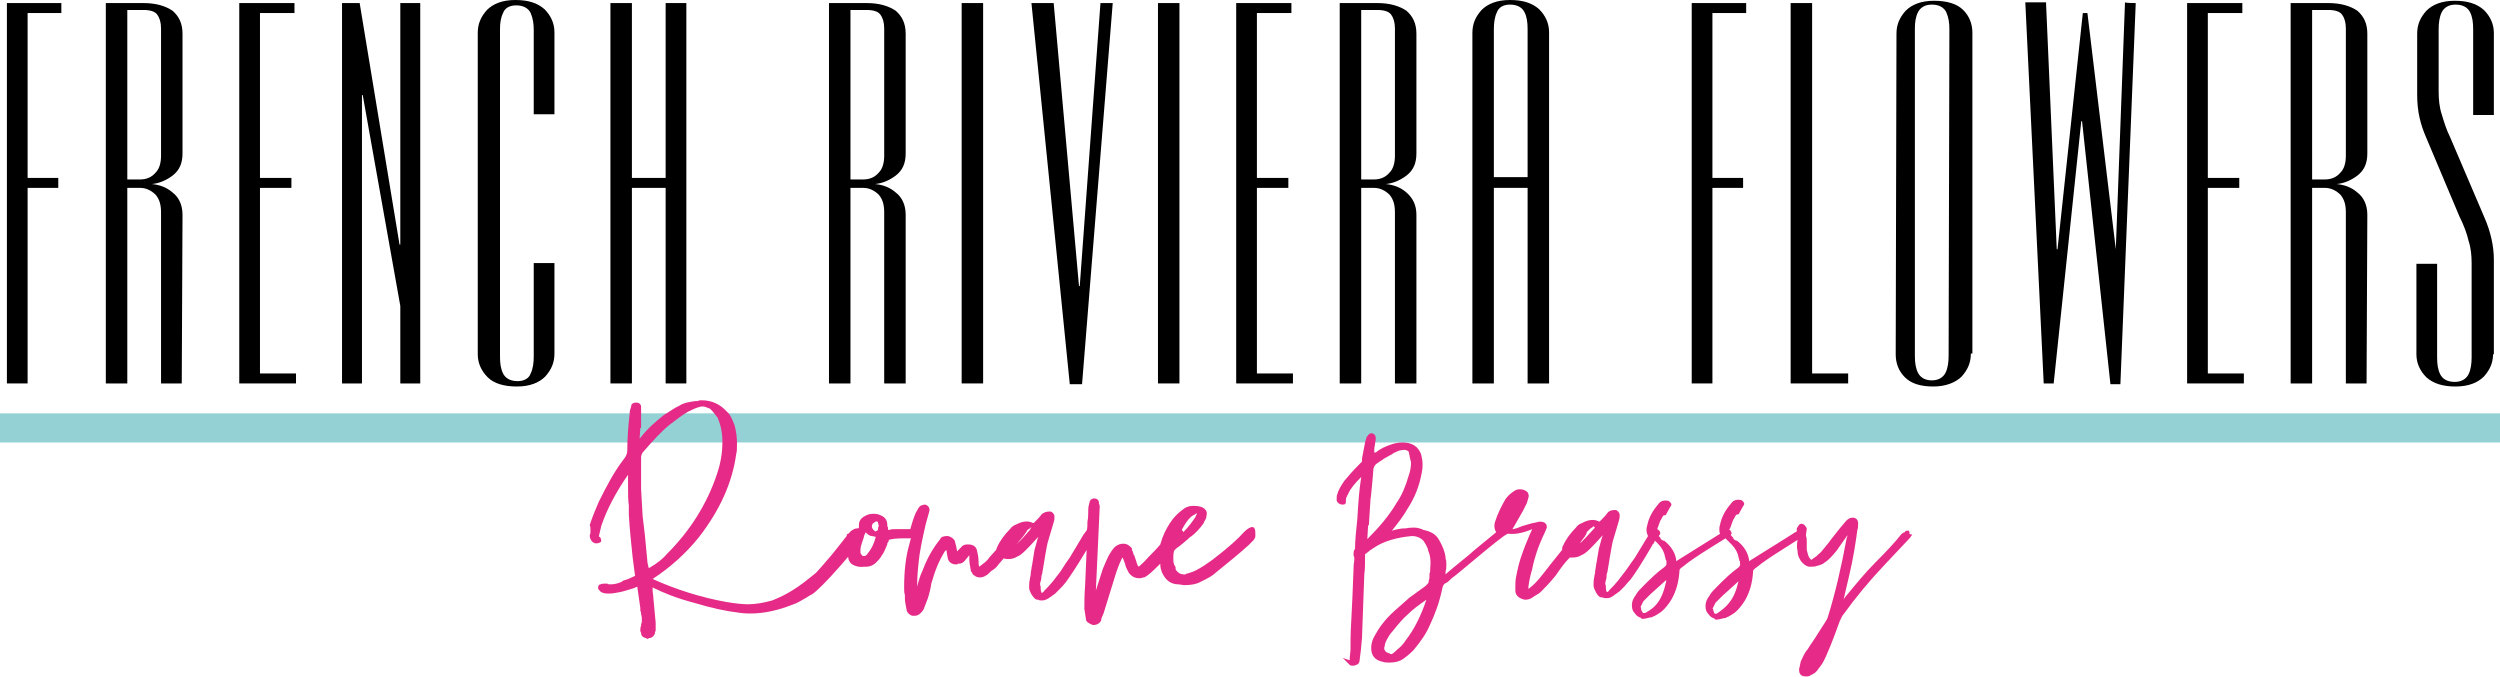
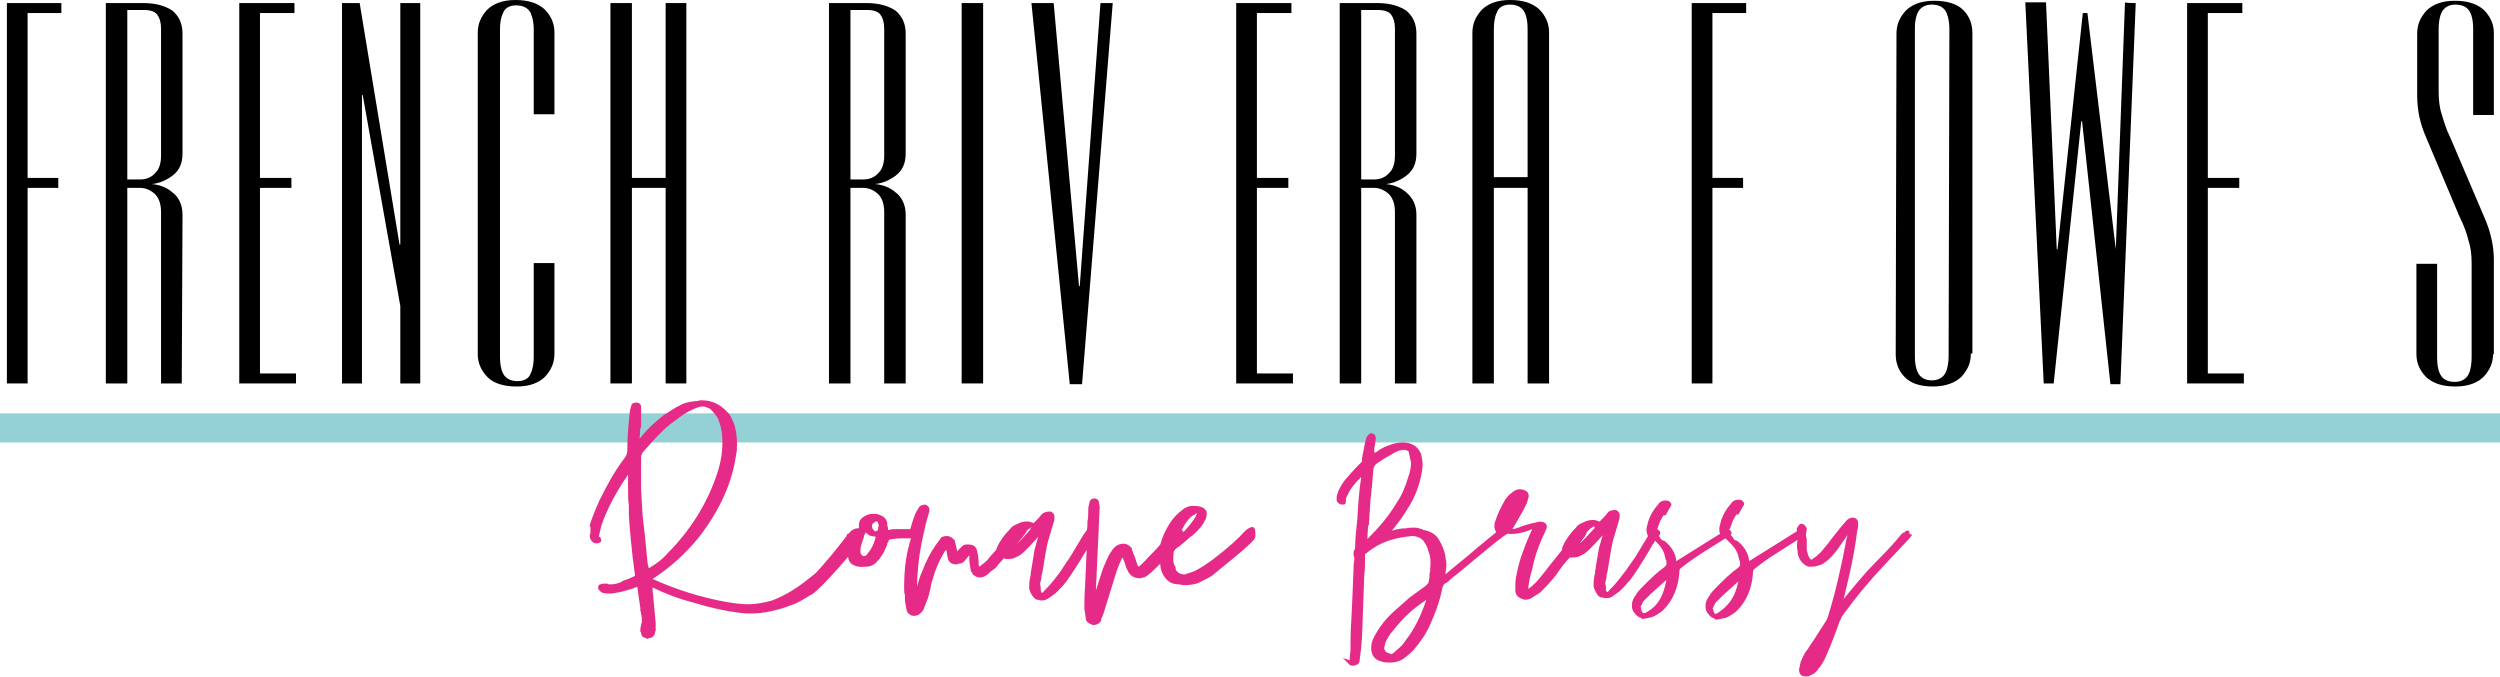
<svg xmlns="http://www.w3.org/2000/svg" version="1.1" id="Calque_1" shape-rendering="optimizeQuality" x="0px" y="0px" viewBox="0 0 326 88.3" style="enable-background:new 0 0 326 88.3;" xml:space="preserve">
  <style type="text/css">
	.st0{fill:#93D1D4;}
	.st1{fill:#E52A87;}
</style>
  <g>
    <polygon points="0.9,50 3.6,50 3.6,24.5 7.6,24.5 7.6,23.2 3.6,23.2 3.6,1.7 8,1.7 8,0.4 0.9,0.4  " />
    <path d="M18.7,0.4h-4.9V50h2.8V24.5h1.7c0.8,0,1.5,0.4,2,0.9c0.5,0.6,0.7,1.3,0.7,2.3V50h2.7l0.1-22c0-1.3-0.5-2.3-1.3-2.9   c-0.8-0.7-1.7-1-2.7-1.1c1-0.1,1.9-0.5,2.7-1.1c0.9-0.7,1.3-1.6,1.3-2.9V4.4c0-1.4-0.5-2.3-1.3-3C21.6,0.8,20.4,0.4,18.7,0.4z    M21,20.3c0,0.9-0.2,1.7-0.7,2.2c-0.5,0.6-1.2,0.9-2,0.9h-1.7V1.3h2.1c0.9,0,1.5,0.2,1.8,0.6c0.3,0.4,0.5,1,0.5,1.8   C21,3.7,21,20.2,21,20.3z" />
    <polygon points="33.9,24.5 38,24.5 38,23.2 33.9,23.2 33.9,1.7 38.4,1.7 38.4,0.4 31.2,0.4 31.2,50 38.6,50 38.6,48.7 33.9,48.7     " />
    <polygon points="52.2,31.9 52.1,31.9 46.9,0.4 44.6,0.4 44.6,50 47.2,50 47.2,12.4 47.3,12.4 52.2,39.9 52.2,50 54.8,50 54.8,0.4    52.2,0.4  " />
    <path d="M67.2,0c-1.7,0-2.9,0.5-3.7,1.3c-0.8,0.9-1.2,1.8-1.2,3v41.9c0,1.2,0.5,2.2,1.3,3c0.8,0.8,2.1,1.2,3.8,1.2s2.9-0.5,3.7-1.3   c0.8-0.9,1.2-1.8,1.2-3l0-11.8h-2.7v12.2c0,0.8-0.1,1.6-0.4,2.2c-0.2,0.6-0.8,1-1.7,1c-1,0-1.6-0.4-1.9-1c-0.3-0.6-0.4-1.3-0.4-2.2   V3.8c0-0.8,0.1-1.5,0.4-2.1c0.2-0.6,0.8-1,1.7-1c1,0,1.6,0.4,1.9,1c0.3,0.7,0.4,1.4,0.4,2.2v11h2.7V4.2c0-1.2-0.5-2.2-1.3-3   C70.1,0.4,68.9,0,67.2,0z" />
    <polygon points="86.8,23.2 82.4,23.2 82.4,0.4 79.6,0.4 79.6,50 82.4,50 82.4,24.5 86.8,24.5 86.8,50 89.5,50 89.5,0.4 86.8,0.4     " />
    <path d="M113,0.4h-4.9V50h2.8V24.5h1.7c0.8,0,1.5,0.4,2,0.9c0.5,0.6,0.7,1.3,0.7,2.3V50h2.7h0.1V28c0-1.3-0.5-2.3-1.3-2.9   c-0.8-0.7-1.7-1-2.7-1.1c1-0.1,1.9-0.5,2.7-1.1c0.9-0.7,1.3-1.6,1.3-2.9V4.4c0-1.4-0.5-2.3-1.3-3C115.9,0.8,114.7,0.4,113,0.4z    M115.3,20.3c0,0.9-0.2,1.7-0.7,2.2c-0.5,0.6-1.2,0.9-2,0.9h-1.7V1.3h2.1c0.9,0,1.5,0.2,1.8,0.6c0.3,0.4,0.5,1,0.5,1.8   C115.3,3.7,115.3,20.2,115.3,20.3z" />
    <rect x="125.4" y="0.4" width="2.8" height="49.6" />
    <polygon points="140.8,37.3 140.7,37.3 137.4,0.4 134.5,0.4 139.5,50.1 141.1,50.1 145.1,0.4 143.5,0.4  " />
-     <rect x="151" y="0.4" width="2.8" height="49.6" />
    <polygon points="163.9,24.5 168,24.5 168,23.2 163.9,23.2 163.9,1.7 168.4,1.7 168.4,0.4 161.2,0.4 161.2,50 168.6,50 168.6,48.7    163.9,48.7  " />
    <path d="M179.6,0.4h-4.9V50h2.8V24.5h1.7c0.8,0,1.5,0.4,2,0.9c0.5,0.6,0.7,1.3,0.7,2.3V50h2.7h0.1V28c0-1.3-0.5-2.2-1.3-2.9   s-1.7-1-2.7-1.1c1-0.1,1.9-0.5,2.7-1.1c0.9-0.7,1.3-1.6,1.3-2.9V4.4c0-1.4-0.5-2.3-1.3-3C182.5,0.8,181.3,0.4,179.6,0.4z    M181.9,20.3c0,0.9-0.2,1.7-0.7,2.2c-0.5,0.6-1.2,0.9-2,0.9h-1.7V1.3h2.1c0.9,0,1.5,0.2,1.8,0.6c0.3,0.4,0.5,1,0.5,1.8L181.9,20.3z   " />
    <path d="M196.9,0c-1.7,0-2.9,0.5-3.7,1.3c-0.8,0.9-1.2,1.8-1.2,3V50h2.8V24.5h4.4V50h2.7h0.1V4.2c0-1.2-0.5-2.2-1.3-3   C199.8,0.4,198.6,0,196.9,0z M199.2,23.1h-4.4V3.8c0-0.8,0.1-1.6,0.4-2.2c0.2-0.6,0.8-1,1.7-1c1,0,1.6,0.4,1.9,1   c0.3,0.6,0.4,1.3,0.4,2.2V23.1z" />
    <polygon points="220.6,50 223.3,50 223.3,24.5 227.3,24.5 227.3,23.2 223.3,23.2 223.3,1.7 227.7,1.7 227.7,0.4 220.6,0.4  " />
-     <polygon points="236.3,0.4 233.5,0.4 233.5,50 241,50 241,48.7 236.3,48.7  " />
    <path d="M252.2,0.1c-1.7,0-2.9,0.5-3.7,1.3c-0.8,0.9-1.2,1.8-1.2,3l-0.1,41.8c0,1.2,0.4,2.2,1.2,3c0.8,0.8,2,1.2,3.7,1.2   c1.6,0,2.9-0.5,3.7-1.3c0.8-0.9,1.2-1.8,1.2-3h0.2V4.3c0-1.2-0.4-2.2-1.2-3S253.9,0.1,252.2,0.1z M254.1,46.4   c0,0.8-0.1,1.6-0.4,2.2c-0.3,0.6-0.9,1-1.8,1c-0.9,0-1.5-0.4-1.8-1c-0.3-0.6-0.4-1.3-0.4-2.2V3.7c0-0.8,0.1-1.5,0.4-2.1   c0.3-0.6,0.9-1,1.8-1c1,0,1.6,0.4,1.9,1c0.3,0.7,0.4,1.4,0.4,2.2L254.1,46.4z" />
    <path d="M275.9,32.5L275.9,32.5l-3.7-30.8h-0.6l-3.3,30.8h-0.1l-1.4-32.2h-2.7l2.4,49.7h1.3l3.6-34.2h0.1l3.7,34.3h1.3l2-49.7   c0,0-1.4,0-1.4-0.1L275.9,32.5z" />
    <polygon points="287.9,24.5 292,24.5 292,23.2 287.9,23.2 287.9,1.7 292.4,1.7 292.4,0.4 285.2,0.4 285.2,50 292.6,50 292.6,48.7    287.9,48.7  " />
-     <path d="M303.6,0.4h-4.9V50h2.8V24.5h1.7c0.8,0,1.5,0.4,2,0.9c0.5,0.6,0.7,1.3,0.7,2.3V50h2.7l0.1-22c0-1.3-0.5-2.3-1.3-2.9   c-0.8-0.7-1.7-1-2.7-1.1c1-0.1,1.9-0.5,2.7-1.1c0.9-0.7,1.3-1.6,1.3-2.9V4.4c0-1.4-0.5-2.3-1.3-3C306.5,0.8,305.3,0.4,303.6,0.4z    M305.9,20.3c0,0.9-0.2,1.7-0.7,2.2c-0.5,0.6-1.2,0.9-2,0.9h-1.7V1.3h2.1c0.9,0,1.5,0.2,1.8,0.6c0.3,0.4,0.5,1,0.5,1.8V20.3z" />
    <path d="M325.2,15V4.3c0-1.2-0.5-2.2-1.3-3c-0.9-0.8-2.1-1.2-3.8-1.2s-2.9,0.5-3.7,1.3c-0.8,0.9-1.2,1.8-1.2,3v8c0,1,0.1,2,0.3,2.9   s0.5,1.8,0.9,2.7l4.3,10.2c0.6,1.2,1,2.3,1.2,3.2c0.3,0.9,0.4,1.9,0.4,2.9v12.3c0,0.8-0.1,1.6-0.4,2.2s-0.9,1-1.8,1   c-1,0-1.6-0.4-1.9-1s-0.4-1.3-0.4-2.2V34.4h-2.7v11.8c0,1.2,0.5,2.2,1.3,3c0.9,0.8,2.1,1.2,3.8,1.2s2.9-0.5,3.7-1.3   c0.8-0.9,1.2-1.8,1.2-3v0.1h0.1V33.9c0-0.9-0.1-1.8-0.3-2.7c-0.2-0.9-0.5-1.9-1-3l-4.4-10.3c-0.5-1-0.8-2-1.1-3   c-0.3-0.9-0.4-1.9-0.4-3V3.8c0-0.8,0.1-1.6,0.4-2.2c0.3-0.6,0.9-1,1.8-1c1,0,1.6,0.4,1.9,1c0.3,0.6,0.4,1.3,0.4,2.2V15H325.2z" />
  </g>
  <rect id="blue_x5F_line" y="53.9" class="st0" width="326" height="3.8" />
  <g>
    <path class="st1" d="M163.5,68.8c-0.1-0.1-0.3-0.1-0.5,0c-0.2,0.1-0.4,0.2-0.8,0.6c-0.7,0.8-2,2-4.1,3.6c-0.7,0.5-1.4,1-2.2,1.4   c-0.4,0.2-0.8,0.3-1.1,0.4l-0.1,0l-0.1,0.1c0,0-0.2,0-0.3,0c-0.3,0-0.7-0.2-0.9-0.5c-0.1-0.1-0.1-0.2-0.1-0.3c0-0.1,0-0.2-0.1-0.3   l-0.1-0.2c-0.1-0.3-0.1-0.5-0.1-0.8c0-0.2,0-0.6,0.1-1c0,0,0.1,0,0.1-0.1c0.1-0.1,0.1-0.1,0.2-0.2c0.5-0.3,1-0.8,1.5-1.2   c0.2-0.2,0.3-0.3,0.5-0.4c0.5-0.4,1-0.9,1.5-1.6c0.1-0.1,0.1-0.3,0.2-0.4c0.1-0.2,0.2-0.3,0.2-0.5c0.1-0.4,0.1-0.7-0.1-0.9   c-0.2-0.3-0.5-0.4-1-0.5c-0.8-0.1-1.4,0-1.9,0.4c-0.7,0.5-1.3,1.1-1.8,1.9c-0.5,0.8-0.9,1.6-1.2,2.7c-0.5,0.6-1,1.1-1.5,1.6   c-0.7,0.8-1.1,1.1-1.3,1.3c-0.1-0.1-0.2-0.2-0.2-0.3l-0.4-1.2l-0.1-0.1c0,0,0-0.1,0-0.1c0-0.1-0.1-0.2-0.1-0.3   c0-0.1-0.1-0.1-0.1-0.2c0,0,0-0.1,0-0.1l0-0.1l-0.1-0.1c-0.2-0.2-0.5-0.5-1-0.5c-0.4,0-0.7,0.1-1.1,0.4c-0.3,0.3-0.5,0.6-0.8,1.1   l-0.1,0.2c-0.2,0.4-0.4,0.9-0.7,1.6l-0.9,2.8l0.5-10.9c0-0.1,0-0.3-0.1-0.4c0-0.1,0-0.2,0-0.2c0-0.2-0.2-0.5-0.6-0.5   c-0.4,0-0.6,0.3-0.6,0.4l-0.1,0.4c-0.1,0.3-0.1,0.7-0.1,1.1c0,0.3,0,0.7-0.1,1.1c0,0.5,0,0.9-0.1,1.2c0,0-0.1,0-0.1,0.1l-0.3,0.4   l-1.8,3c-0.3,0.4-0.7,1-1.2,1.8c-0.3,0.4-0.6,0.8-1,1.3c-0.4,0.5-0.7,0.8-1,1.1l-0.1,0.1c-0.1,0.1-0.1,0.2-0.3,0.3l-0.1,0   c0,0,0-0.1,0-0.1c-0.1-0.1-0.1-0.3-0.1-0.6l0-0.1c-0.1-0.2-0.1-0.5,0-0.7c0.1-0.3,0.1-0.6,0.1-0.7l0.1-0.3c0.3-1.8,0.5-3.1,0.7-4   l0.8-2.7c0.1-0.3,0.1-0.5,0.1-0.7c0-0.1,0-0.3-0.2-0.5c-0.1-0.1-0.2-0.2-0.4-0.2c-0.4,0-0.8,0.1-1.1,0.4c-0.2,0.3-0.5,0.6-0.9,1   c0,0,0,0-0.1,0.1c0,0-0.1,0-0.1,0c-0.2-0.1-0.5-0.2-0.8-0.2c-0.4,0-0.8,0.1-1.2,0.3l-0.2,0.1c-0.3,0.1-0.6,0.3-0.8,0.6   c-0.7,0.7-1.3,1.5-1.7,2.4c0,0.1-0.1,0.2-0.1,0.3l-0.9,1c-0.3,0.5-0.8,0.8-1.3,1.2c-0.1-0.2-0.1-0.4-0.1-0.7c0-0.5-0.1-1-0.2-1.4   c-0.1-0.5-0.5-0.8-1.1-0.8h-0.2c-0.3,0-0.6,0.1-0.8,0.4l-0.5,0.5c0-0.2-0.1-0.4-0.1-0.6c-0.1-0.4-0.2-0.7-0.2-0.8   c-0.2-0.3-0.6-0.6-1-0.6c-0.4,0-0.8,0.1-0.9,0.4l-0.6,0.8c-0.7,1-1.3,2.2-1.7,3.3c-0.3,0.6-0.5,1.3-0.7,2.1c0-0.1,0-0.2,0-0.3   c0-1.1,0.1-2.1,0.2-3c0.1-1.1,0.4-2.6,0.9-4.8l0.5-1.8l0-0.1c0-0.1,0-0.3-0.2-0.5c-0.2-0.2-0.4-0.2-0.5-0.2l-0.3,0.1   c-0.2,0-0.3,0.2-0.4,0.3l-0.4,0.7c-0.3,0.7-0.5,1.4-0.7,2.1h-1.8c-0.4,0-0.7,0-0.9,0.1c-0.1,0-0.2,0-0.2,0c0-0.2,0-0.4-0.1-0.5   c0-0.1,0-0.2,0-0.3c-0.1-0.8-0.6-1-1.1-1.2c-0.3-0.1-0.6-0.1-0.7-0.1c-0.5,0-0.8,0.1-1.3,0.4c-0.3,0.2-0.6,0.5-0.6,1.1l0,0.1   c0,0.1,0,0.1,0,0.2c0,0.1-0.1,0.1-0.2,0.1h0c-0.3,0-0.5,0.1-0.9,0.4c-0.1,0.1-0.1,0.2-0.2,0.2c0,0,0,0.1-0.1,0.1   c-0.1,0-0.2,0.1-0.2,0.3c-0.2,0.3-0.8,1-1.5,1.9l-0.4,0.5c-1.1,1.3-1.8,2.1-2.1,2.4c-1.1,0.9-2.1,1.7-3.1,2.3   c-0.8,0.5-1.6,0.9-2.6,1.3c-1.1,0.3-2.1,0.5-3.2,0.5c-0.6,0-1.6-0.1-2.8-0.3c-3.3-0.6-6.5-1.6-9.6-3c2.3-1.5,4.3-3.3,6-5.4   c2.8-3.6,4.4-7.2,4.9-10.9c0.1-0.3,0.1-0.7,0.1-1.4c0-0.8-0.1-1.5-0.3-2.3c-0.3-0.8-0.6-1.5-1-1.8c-0.9-1-2-1.5-3.3-1.5   c-0.2,0-0.4,0-0.5,0.1c-0.1,0-0.2,0-0.3,0c-0.7,0.1-1.5,0.2-2.1,0.6c-0.7,0.3-1.3,0.8-2,1.2c-1,0.8-2.1,1.7-3.1,3l-0.1,0.1l0.1-1.4   h0.1v-2.8c0-0.2-0.2-0.5-0.6-0.5c-0.6,0-0.7,0.3-0.7,0.5c-0.1,0.3-0.2,0.6-0.2,1c-0.2,1.8-0.3,3.3-0.3,4.7c0,0.4-0.1,0.7-0.4,1.1   c-1.4,1.8-2.4,3.8-3.3,5.6c-0.7,1.6-1.1,2.7-1.2,3.1C77,68.7,77,68.9,77,69.2c0,0.2,0,0.4-0.1,0.6c0,0.3,0.1,0.6,0.3,0.8   c0.3,0.3,0.6,0.3,0.9,0.2c0.2-0.1,0.3-0.1,0.3-0.3c0-0.2-0.1-0.3-0.1-0.4L78.2,70h-0.1c0,0,0-0.1,0-0.1l0.3-1.3   c0.7-2.1,1.9-4.4,3.5-6.7v1.6c0,0.9,0,1.8,0.1,2.4c0,0.5,0,0.9,0,1.2c0.1,1.8,0.3,3.7,0.5,5.6l0.3,2.3c0,0.1,0,0.1,0,0.1   c-0.6,0.3-1.1,0.5-1.5,0.6L81,75.9c-0.5,0.2-0.9,0.3-1.4,0.3c-0.2,0-0.3,0-0.4-0.1c-0.1,0-0.2,0-0.2,0c-0.3,0-0.5,0-0.7,0.1   c-0.2,0-0.3,0.2-0.3,0.4v0.2l0.1,0.1c0.3,0.5,0.9,0.5,1.4,0.5c0.4,0,0.8-0.1,1.4-0.2l0.4-0.1c0.6-0.2,1.2-0.3,1.8-0.6c0,0,0,0,0,0   l0.4,2.8c0,0.1,0,0.2,0,0.3c0,0.1,0.1,0.2,0.1,0.4l0,0.1c0.1,0.3,0.1,0.5,0.1,0.9c0,0.1,0,0.2-0.1,0.4c0,0.1,0,0.1,0,0.2   c-0.1,0.2-0.1,0.4-0.1,0.6c0,0.1,0,0.2,0.1,0.3c0,0.4,0.2,0.6,0.6,0.7c0.1,0,0.1,0.1,0.2,0.1c0,0,0,0,0,0c0.1,0,0.2,0,0.2-0.1   c0.1,0,0.3,0,0.4-0.1c0.2-0.1,0.2-0.2,0.3-0.3c0,0,0-0.1,0.1-0.1l0-0.1c0,0,0-0.1,0-0.1c0-0.1,0.1-0.2,0.1-0.3l0-1l-0.3-3.2   c0-0.4-0.1-0.7-0.1-1c0-0.2,0-0.3,0-0.4c1.4,0.7,3.1,1.4,5.4,2c2.3,0.7,4.2,1.1,5.9,1.3c0.6,0.1,1.2,0.1,1.5,0.1   c1.7,0,3.5-0.4,5.3-1.1c0.7-0.2,1.3-0.6,2-1c0.2-0.1,0.4-0.3,0.7-0.4c0.7-0.5,1.8-1.6,3.4-3.4c0.5-0.6,0.9-1,1.3-1.5   c0,0.4,0.2,0.7,0.4,0.9c0.4,0.3,1,0.5,1.7,0.4c0.1,0,0.2,0,0.3,0c0.4,0,0.9-0.2,1.2-0.5c0.3-0.3,0.6-0.6,0.8-1   c0.2-0.2,0.4-0.7,0.7-1.4l0-0.1c0,0,0-0.1,0.1-0.2c0.1-0.1,0.1-0.2,0.1-0.3c0,0,0,0,0,0c0.3-0.1,0.9-0.2,1.8-0.2c0.5,0,0.8,0,1.1,0   c-0.1,0.2-0.1,0.4-0.2,0.7c-0.5,1.7-0.7,3.6-0.7,5.7c0,0.4,0,0.7,0.1,1c0,0.2,0,0.3,0,0.5c0,0.3,0.1,0.8,0.2,1.3   c0,0.3,0.2,0.6,0.4,0.7c0.2,0.2,0.4,0.2,0.6,0.2c0.4,0,0.6-0.1,0.9-0.4c0.2-0.2,0.4-0.5,0.4-0.6l0.5-1.3c0.1-0.3,0.2-0.7,0.3-1.1   c0.1-0.4,0.1-0.7,0.2-1l0.1-0.3c0.3-1.1,0.8-2.4,1.6-3.7l0.2-0.2c0.1,0.7,0.2,1.1,0.2,1.1c0.1,0.5,0.5,0.8,1.1,0.8   c0.1,0,0.2,0,0.2-0.1c0.1,0,0.1,0,0.2,0c0.3,0,0.6-0.2,0.8-0.5l0.5-0.6V73c0,0.3,0.1,0.9,0.2,1.4l0,0.1l0.1,0.1   c0,0,0.1,0.1,0.1,0.2c0.1,0.1,0.1,0.2,0.2,0.2c0.2,0.2,0.5,0.3,0.8,0.3c0.4,0,0.7-0.2,1-0.4c0.3-0.3,0.5-0.5,0.7-0.6   c0.3-0.2,0.5-0.4,0.7-0.7l0.7-0.8c0.2,0.1,0.4,0.1,0.6,0.1c0.4,0,0.8-0.1,1.1-0.3c0.3-0.1,0.7-0.4,1.1-0.8c0.4-0.4,0.9-0.9,1.6-1.7   c0,0,0,0,0.1-0.1c-0.2,0.5-0.3,1.1-0.5,1.7c-0.1,0.6-0.2,1.2-0.3,1.9c-0.1,0.4-0.1,0.7-0.2,1.2c0,0.1,0,0.1,0,0.2   c0,0.1-0.1,0.3-0.1,0.5c-0.1,0.4-0.1,0.8-0.1,1.1c0,0.3,0.1,0.5,0.2,0.7l0.1,0.2c0.2,0.3,0.4,0.6,0.7,0.7c0.1,0,0.2,0,0.2,0   c0.1,0.1,0.3,0.1,0.5,0.1c0.4,0,0.7-0.2,1-0.4l0.7-0.5c0.1-0.1,0.3-0.3,0.6-0.6c0.2-0.2,0.5-0.5,0.8-0.9c0.5-0.7,1.4-2,2.7-4.2   l-0.2,4.6c-0.1,1.3-0.1,2.4-0.1,3.1l0.2,1.3c0,0.4,0.4,0.6,0.9,0.8l0.1,0c0.4,0,0.8-0.2,1-0.6l0-0.1c0-0.1,0.1-0.4,0.3-0.8l1.7-5.5   c0.2-0.6,0.5-1.3,0.7-1.7c0,0,0.1-0.1,0.1-0.1l0.3,0.8c0.1,0.5,0.3,0.8,0.4,1l0.1,0.2c0.4,0.5,0.8,0.7,1.4,0.7c0.2,0,0.3,0,0.4-0.1   c0,0,0.1,0,0.1,0l0.1,0c0.6-0.3,1.2-0.9,2.1-1.8c0,0.5,0.1,0.8,0.2,1.1l0,0c0.5,1.1,1.2,1.6,2.2,1.6c0,0,0,0,0,0l0.7,0.1   c1.1,0,1.8-0.2,2.3-0.5c0.8-0.4,1.4-0.7,1.8-1.1c1.6-1.3,3.1-2.5,4.3-3.6l0.6-0.6l0.1-0.1c0-0.1,0.1-0.1,0.1-0.2   c0.1-0.1,0.1-0.2,0.1-0.4v-0.2C163.7,69,163.6,68.9,163.5,68.8z M156.1,67L156.1,67C156.1,67,156.1,67,156.1,67   c-0.1,0.1-0.2,0.3-0.2,0.4c-0.4,0.6-0.9,1.3-1.6,2c0,0,0,0,0,0c0-0.1-0.1-0.2-0.2-0.3c0.2-0.4,0.4-0.7,0.6-1c0.4-0.6,0.8-0.9,1.1-1   l0.1-0.1C156,67,156,66.9,156.1,67L156.1,67z M134.5,68.8C134.5,68.8,134.5,68.8,134.5,68.8l-0.1,0.1l-0.1,0.2   c-0.7,0.8-1.2,1.4-1.7,1.8c0,0,0-0.1,0.1-0.1c0.4-0.5,0.7-0.8,0.9-1.1l0.2-0.3c0.1-0.1,0.1-0.1,0.1-0.2c0.1-0.1,0.2-0.2,0.4-0.3   l0.1-0.1c0.1,0,0.1-0.1,0.1-0.1C134.4,68.7,134.4,68.8,134.5,68.8z M113.1,69.6c0.1,0.1,0.3,0.3,0.6,0.3c0,0,0,0,0,0l0.5,0.1   c-0.2,0.8-0.5,1.5-1,2.1l0,0c-0.2,0.3-0.3,0.4-0.5,0.4l-0.1,0c-0.1,0-0.1,0-0.1,0l-0.1-0.1c-0.2-0.2-0.2-0.3-0.2-0.5   c0-0.2,0-0.5,0.1-0.8c0.1-0.4,0.2-0.6,0.3-0.9c0-0.1,0.1-0.3,0.1-0.4c0-0.1,0.1-0.1,0.1-0.2c0-0.1,0.1-0.1,0.1-0.2   C113,69.5,113,69.6,113.1,69.6C113.1,69.6,113.1,69.6,113.1,69.6z M114.5,68.2l0.1,0.4c-0.1,0.1-0.1,0.3-0.1,0.4   c0,0.1,0,0.1-0.1,0.2c0,0,0,0,0,0c-0.1,0-0.1,0-0.2,0.1c-0.1,0-0.2-0.1-0.3-0.2c-0.1-0.1-0.2-0.3-0.2-0.4c0-0.1,0-0.2,0-0.2   l0.1-0.2c0.2-0.2,0.3-0.2,0.4-0.3C114.4,68,114.5,68,114.5,68.2z M94.2,57.6c0,1.4-0.2,2.7-0.7,4.2c-1.3,3.9-3.5,7.4-6.5,10.4   c-0.5,0.6-1.2,1.2-2.4,1.9c-0.1-0.4-0.2-0.8-0.2-1.1l0,0c-0.2-2.3-0.4-4.2-0.6-5.7l-0.2-3.5v-4.2c0-0.2,0.1-0.4,0.2-0.6l0.1-0.1   c1.3-1.5,2.4-2.7,3.4-3.5c0.9-0.7,1.7-1.3,2.4-1.7c0.8-0.4,1.4-0.7,2-0.7c0.2,0,0.6,0.2,0.9,0.3c0.4,0.4,0.7,0.8,1,1.2   C94,55.5,94.2,56.4,94.2,57.6z" />
    <path class="st1" d="M249,69.4l-0.1-0.2l-0.2,0c-0.2,0-0.3,0.1-0.3,0.2c-0.2,0-0.4,0.2-0.5,0.3c-0.7,0.9-1.8,2.1-3.4,3.7   c-1.3,1.3-2.6,2.9-4,4.6l-0.1,0.2c0.2-0.8,0.4-1.8,0.7-3c0.6-2.5,0.9-4.6,1.1-6.1c0.1-0.2,0.1-0.5,0.1-0.9c0-0.4-0.3-0.7-0.7-0.7   c-0.2,0-0.5,0.1-0.6,0.2c-0.2,0.1-0.3,0.3-0.5,0.5c-0.7,0.8-1.2,1.5-1.7,2.1c-0.3,0.4-0.5,0.7-0.7,0.9c-0.4,0.5-0.7,0.9-1,1.1   c-0.1,0.1-0.2,0.2-0.2,0.2l-0.7,0.5c0,0-0.1,0-0.1-0.1l-0.1-0.1c-0.2-0.2-0.3-0.7-0.4-1.1l0-1c0-0.3,0-0.6-0.1-0.8   c0-0.1,0-0.2,0-0.2l0.1-0.7l0-0.1c-0.1-0.2-0.3-0.6-0.7-0.6c-0.3,0-0.4,0.3-0.6,0.6l0,0.1c0,0.1,0,0.2,0,0.3   c-0.1,0-0.1,0.1-0.2,0.1l-1.1,0.7c-2.4,1.5-4,2.5-4.8,3l-0.1,0.1c-0.1-1.1-0.7-2-1.6-2.7l-0.1,0c-0.3-0.1-0.4-0.3-0.4-0.4l-0.1-0.1   c-0.1-0.1-0.2-0.2-0.2-0.3c0,0,0.1-0.1,0.1-0.1c0-0.1,0-0.2-0.1-0.3c0-0.1-0.1-0.2-0.2-0.2c0,0,0,0,0,0c0,0,0-0.1,0.1-0.2l0.4-1.1   c0.1-0.1,0.1-0.2,0.2-0.3c0-0.1,0-0.1,0.1-0.2c0.1-0.2,0.1-0.2,0.2-0.2c0.2,0,0.3-0.1,0.3-0.2l0.5-0.9c0.2-0.2,0.2-0.4,0-0.6   c-0.1-0.1-0.2-0.2-0.3-0.2c-0.5-0.1-1,0-1.3,0.5c-0.7,0.8-1.2,1.7-1.4,2.7c-0.1,0.3-0.1,0.5-0.1,0.6c0,0.2,0,0.4,0.1,0.6l-0.8,0.5   c-2.4,1.5-4,2.5-4.8,3l-0.1,0.1c-0.1-1.1-0.7-2-1.6-2.7l-0.1,0c-0.3-0.1-0.4-0.3-0.4-0.4l-0.1-0.1c0,0-0.1-0.1-0.1-0.1   c0.1-0.1,0.2-0.3,0.2-0.4c0-0.2-0.2-0.4-0.4-0.5c0,0,0,0,0,0l0.4-1.1c0.1-0.1,0.1-0.2,0.2-0.3c0-0.1,0-0.1,0.1-0.2   c0.1-0.2,0.1-0.2,0.2-0.2c0.2,0,0.3-0.1,0.3-0.2l0.5-0.9c0.2-0.2,0.2-0.4,0-0.6c-0.1-0.1-0.2-0.2-0.3-0.2c-0.5-0.1-1,0-1.3,0.5   c-0.7,0.8-1.2,1.7-1.4,2.7c-0.1,0.3-0.1,0.5-0.1,0.6c0,0.3,0.1,0.6,0.2,0.8l-1.7,2.8c-0.3,0.4-0.7,1-1.2,1.7   c-0.3,0.4-0.6,0.8-1,1.3c-0.4,0.5-0.7,0.8-1,1.1l-0.1,0.1c-0.1,0.1-0.1,0.2-0.3,0.3l-0.1,0c0,0,0-0.1,0-0.1   c-0.1-0.1-0.1-0.3-0.1-0.6l0-0.1c-0.1-0.2-0.1-0.5,0-0.7c0.1-0.3,0.1-0.6,0.1-0.8l0.1-0.3c0.3-1.8,0.5-3.1,0.7-4l0.8-2.7   c0.1-0.3,0.1-0.5,0.1-0.7c0-0.1,0-0.3-0.2-0.5c-0.1-0.1-0.2-0.2-0.4-0.2c-0.4,0-0.8,0.1-1,0.4c-0.2,0.3-0.5,0.6-0.9,1   c0,0,0,0-0.1,0.1c0,0-0.1,0-0.1,0c-0.2-0.1-0.5-0.2-0.8-0.2c-0.4,0-0.8,0.1-1.2,0.3l-0.2,0.1c-0.3,0.1-0.6,0.3-0.8,0.6   c-0.7,0.7-1.3,1.5-1.7,2.4c-0.1,0.1-0.1,0.3-0.1,0.5l-1.6,2c-1,1.3-1.7,2.2-2.3,2.7l-0.5,0.4l0-0.3c0.1-0.7,0.2-1.3,0.5-2.3   l0.1-0.5c0.2-0.8,0.5-2.1,1.6-4.4l0.2-0.5l0-0.1c0-0.1,0-0.4-0.4-0.6c-0.3-0.1-0.6-0.1-0.9,0c-0.1,0-0.3,0.1-0.5,0.1   c-0.3,0.1-0.8,0.2-1.4,0.4c-0.7,0.3-1.1,0.4-1.3,0.4c0.1-0.1,0.1-0.2,0.2-0.3l1.2-2.1l0.5-1l0.2-0.7c0.1-0.3,0-0.5-0.1-0.7   c-0.2-0.2-0.5-0.4-1-0.4c-0.4,0-0.6,0.1-1,0.4c-0.4,0.3-0.6,0.5-0.9,0.9c-0.5,0.9-1,1.8-1.4,3.1c-0.1,0.5,0,0.9,0.2,1.2l0,0   l-2.8,2.3l-0.8,0.7c-1.6,1.3-2.7,2.2-3,2.5c0-0.1,0-0.2,0-0.4c0.1-0.3,0.1-0.5,0.1-0.9c0-0.3,0-0.6-0.1-0.7c0-0.1,0-0.1,0-0.2   c-0.1-0.8-0.4-1.5-0.8-2.2c-0.4-0.8-1.1-1.2-2.1-1.4l-0.2-0.1c-0.3-0.1-0.6-0.2-1-0.2c-0.2,0-0.6,0-1.1,0.1c-0.3,0-0.8,0-1.8,0.3   c0.8-1,1.5-1.9,2-2.8c1-1.5,1.6-3.1,1.9-4.8c0.1-0.5,0.1-0.8,0.1-1.1c0-0.4-0.1-0.9-0.2-1.3c-0.4-1-1.2-1.5-2.4-1.5   c-0.5,0-1.1,0.1-1.6,0.3c-0.6,0.2-1.3,0.5-1.9,1c0,0,0,0-0.1,0c0,0,0,0-0.1,0c0-0.1,0-0.3,0-0.4c0-0.3,0.1-0.5,0.1-0.7l0.1-0.7   c0-0.6-0.4-0.7-0.6-0.7c-0.3,0-0.5,0.4-0.6,0.5l-0.2,0.7l-0.4,2.1c0,0.2,0,0.4,0,0.4l-0.5,0.5c-0.7,0.7-1.3,1.4-1.8,2   c-0.5,0.7-0.8,1.3-0.9,1.7c-0.1,0.2-0.1,0.4-0.1,0.6v0.2l0,0.1c0.1,0.2,0.3,0.5,0.8,0.5c0.3,0,0.4-0.1,0.4-0.4c0-0.3,0-0.4,0.1-0.6   l0.2-0.4c0.3-0.7,0.9-1.4,1.7-2.2c-0.3,1.9-0.4,3.7-0.5,5.4c-0.2,1.8-0.3,3-0.3,3.9c0,0.1,0,0.1-0.1,0.2c-0.1,0.2-0.1,0.4-0.1,0.5   v0.1c0,0.1,0,0.2,0.1,0.4l0,0.1c0,0,0,0.1,0,0.2c-0.1,0.6-0.1,0.9-0.1,1.2c-0.1,2.7-0.2,5-0.3,6.8c-0.1,1.5-0.1,2.8-0.1,3.8l-0.1,1   v0.3l-0.9-0.3l0.9,0.9c0.1,0.1,0.2,0.1,0.3,0.1c0.1,0,0.2,0,0.2,0c0.1,0,0.2,0,0.3-0.1c0.3,0,0.5-0.3,0.5-0.7   c0.1-0.7,0.2-1.5,0.3-2.8l0.3-8.3c0.1-0.6,0.1-1.4,0.1-2.5c0-0.1,0-0.2,0.1-0.2c0.1-0.1,0.3-0.2,0.5-0.4c0.1-0.1,0.2-0.1,0.3-0.2   c0.1-0.1,0.2-0.1,0.3-0.2c1.2-0.8,2.8-1.3,4.9-1.5c0.6,0,1.1,0.2,1.5,0.6c0.2,0.3,0.4,0.6,0.5,0.9c0.1,0.1,0.1,0.2,0.1,0.3   c0.3,0.7,0.4,1.4,0.3,2.4c0,0.3,0,0.5-0.1,0.7l0,0.1c0,0.1,0,0.3,0,0.4c0,0.2-0.1,0.3-0.1,0.5c0,0.2-0.1,0.3-0.4,0.6   c-0.4,0.3-0.7,0.5-1.1,0.8c-0.4,0.3-0.7,0.5-1.1,0.8l-0.1,0.1c-1.2,1.1-2.4,2-3.3,3.2c-0.5,0.6-0.8,1.2-1.1,1.7l-0.1,0.2   c-0.2,0.4-0.3,0.9-0.3,1.3c0,1,0.5,1.6,1.5,1.8c0.3,0.1,0.6,0.1,0.9,0.1c0.8,0,1.4-0.2,1.8-0.5c0.3-0.2,0.8-0.6,1.3-1.1   c1-1.2,1.7-2.2,2.2-3.4c0.6-1.3,1.2-2.8,1.6-4.8c0.1-0.3,0.2-0.5,0.5-0.6c0.2-0.1,0.4-0.3,0.7-0.6c0.7-0.5,1.6-1.3,2.7-2.2   c2.4-2,4.1-3.4,4.6-3.6c0,0,0.1,0,0.1,0c0.9,0.1,1.9-0.1,3.1-0.6c0,0,0,0,0,0c-0.2,0.4-0.5,1.1-0.9,2.1l-0.3,0.8   c-0.5,1.3-0.7,2.3-0.9,3.3c-0.1,0.5-0.1,0.8-0.1,1.2V77c0,0.6,0.4,1,1.2,1.2l0.1,0c0.4,0,0.7-0.1,1.1-0.4c0.1-0.1,0.2-0.1,0.3-0.2   c0.2-0.1,0.4-0.2,0.7-0.5c0.4-0.4,1.1-1.1,1.9-2.1c0.6-0.9,1.2-1.7,1.8-2.3c0.1,0,0.3,0,0.4,0c0.4,0,0.8-0.1,1.1-0.3   c0.3-0.1,0.7-0.4,1.1-0.8c0.4-0.4,0.9-0.9,1.6-1.7c0,0,0,0,0.1-0.1c-0.2,0.5-0.3,1.1-0.5,1.7c-0.1,0.6-0.2,1.2-0.3,1.8   c-0.1,0.4-0.1,0.8-0.2,1.2c0,0.1,0,0.1,0,0.2c0,0.1-0.1,0.3-0.1,0.5c-0.1,0.4-0.1,0.8-0.1,1.1c0,0.3,0.1,0.5,0.2,0.7l0.1,0.2   c0.1,0.2,0.4,0.8,0.9,0.7c0.1,0.1,0.3,0.1,0.5,0.1c0.4,0,0.6-0.1,1-0.4l0.7-0.5c0.1-0.1,0.3-0.3,0.6-0.6c0.2-0.2,0.4-0.5,0.8-0.9   c0.6-0.8,1.4-2,2.8-4.4c0-0.1,0.1-0.2,0.2-0.3c0.1-0.1,0.1-0.2,0.2-0.4l0.4,0.4c0.5,0.5,0.8,1.1,0.9,1.6l0,0.1c0,0,0.1,0.2,0.1,0.3   l0,0.1l0.1,0.1c0,0,0,0.1,0,0.2l0,0.1c0,0.1,0.1,0.2-0.2,0.5c-1,0.7-1.9,1.6-2.8,2.5c-0.4,0.4-0.8,0.8-1,1.2   c-0.3,0.4-0.5,0.8-0.5,1.3c0,0.5,0.1,0.8,0.4,1.1c0.2,0.3,0.4,0.4,0.6,0.5c0.1,0,0.2,0.1,0.2,0.1l0.1,0.1h0.1   c0.4,0,0.9-0.2,1.1-0.2l0.1,0c0.1-0.1,0.2-0.1,0.4-0.2c0.2-0.1,0.5-0.3,0.8-0.5c0.4-0.3,1-1,1.4-1.7c0.6-1.1,0.9-2.2,1-3.6   c0-0.2,0-0.3,0.3-0.5c1.1-0.9,2.2-1.6,3.3-2.3l2.4-1.5l0.8,0.8c0.5,0.5,0.8,1.1,0.9,1.6l0,0.1c0,0,0.1,0.2,0.1,0.3l0,0.1l0.1,0.1   c0,0,0,0.1,0,0.2l0,0.1c0,0.1,0.1,0.2-0.2,0.5c-1,0.7-1.9,1.6-2.8,2.5c-0.4,0.4-0.8,0.8-1,1.2c-0.3,0.4-0.5,0.8-0.5,1.3   c0,0.5,0.1,0.8,0.4,1.1c0.2,0.3,0.4,0.4,0.6,0.5c0.1,0,0.2,0.1,0.2,0.1l0.1,0.1h0.1c0.4,0,0.9-0.2,1.1-0.2l0.1,0   c0.1-0.1,0.2-0.1,0.4-0.2c0.2-0.1,0.5-0.3,0.8-0.5c0.4-0.3,1-1,1.4-1.7c0.6-1.1,0.9-2.2,1-3.6c0-0.2,0-0.3,0.3-0.5   c1.1-0.9,2.2-1.6,3.3-2.3l2.2-1.4c-0.1,0.6-0.1,1.1,0,1.4c0,0.5,0.1,0.8,0.4,1.3c0.2,0.3,0.6,0.7,1.1,0.8c0.4,0,0.8,0,1-0.1   c0.4-0.1,0.8-0.2,1.1-0.5c0.5-0.3,1-0.9,1.5-1.5l1.4-2c0,0,0,0.1,0,0.1c0,0.1-0.1,0.2-0.1,0.3c-0.7,3.8-1.5,7.2-2.4,10.1   c-0.1,0.4-0.3,0.7-0.5,1c-0.3,0.5-0.6,0.9-0.9,1.4c-0.4,0.7-0.9,1.3-1.3,2c-0.4,0.4-0.7,1.2-0.9,1.6c0,0.2-0.1,0.4-0.1,0.5   c0,0.2-0.1,0.3-0.1,0.5c0,0.2,0,0.9,0.8,0.9h0.3c0.2,0,0.3-0.1,0.5-0.2l0.2-0.1c0.2-0.1,0.5-0.3,0.8-0.8c0.2-0.2,0.6-0.8,0.9-1.5   c0.8-1.8,1.4-3.5,1.8-4.6c0-0.1,0.1-0.1,0.1-0.2c0.1-0.2,0.2-0.5,0.4-0.7c1.5-2.1,3.4-4.4,5.4-6.5l3.2-3.4c0.1-0.1,0.2-0.3,0.3-0.4   c0-0.1,0.1-0.1,0.1-0.1C248.9,69.7,249,69.6,249,69.4z M223.3,79.4l0.4-0.8c0.1-0.1,0.2-0.2,0.3-0.3c0.2-0.2,0.4-0.4,0.6-0.6   l2.1-1.9c-0.3,1.3-0.7,2.2-1.3,2.9c-0.4,0.5-0.8,0.8-1.5,1.3c-0.3,0.1-0.4,0-0.4-0.2c-0.1-0.1-0.1-0.3-0.1-0.4V79.4z M213.9,79.2   l0.4-0.8c0.1-0.1,0.2-0.2,0.3-0.3c0.2-0.2,0.4-0.4,0.6-0.6l2-1.8h0.1c-0.3,1.4-0.7,2.4-1.3,3.1c-0.4,0.5-0.9,0.8-1.4,1.1   c-0.3,0.1-0.4,0-0.4,0c0,0,0-0.1-0.1-0.2c-0.1-0.1-0.1-0.3-0.1-0.4V79.2z M197.8,65.2c-0.3,0.5-0.6,1.1-0.9,1.8   C197.2,66.3,197.5,65.7,197.8,65.2z M180.5,84.5c0-0.1,0.1-0.3,0.1-0.5l0.1-0.3c0.2-0.4,0.5-1,0.9-1.4c0.8-1,1.4-1.7,2.1-2.3   c0.5-0.5,1.3-1.1,2.3-1.8c-0.7,2.1-1.6,3.9-2.7,5.3c-0.3,0.5-0.7,0.9-1.1,1.2l0,0c-0.2,0.2-0.4,0.4-0.7,0.6c-0.1,0-0.2,0-0.3-0.1   C180.7,85.1,180.5,84.8,180.5,84.5z M178.4,70.7l-0.1-0.1v0L178.4,70.7L178.4,70.7z M184,60.3c0,0.5-0.1,1.2-0.3,1.7   c-0.4,1.4-0.9,2.6-1.6,3.6c-1,1.7-2.3,3.2-3.8,4.7l0.1-1.8h0.1l0.2-3.2c0-0.3,0.1-0.6,0.1-0.9c0.1-0.9,0.2-2,0.3-3.3   c0.1-0.3,0.2-0.5,0.5-0.7c0.7-0.5,1.2-0.8,1.6-1c0.2-0.1,0.4-0.2,0.5-0.3c0.1-0.1,0.3-0.1,0.4-0.2c0.2-0.1,0.5-0.2,0.7-0.2   c0.4-0.1,0.7,0,0.9,0.2C183.8,59.5,183.9,59.9,184,60.3z M208,68.8C208,68.8,208,68.8,208,68.8l-0.1,0.1l-0.1,0.1   c-0.7,0.8-1.3,1.4-1.7,1.8c0,0,0,0,0-0.1l0.6-0.8c0-0.1,0.1-0.1,0.1-0.2c0.1-0.1,0.1-0.2,0.1-0.3c0.1-0.1,0.2-0.2,0.3-0.3   c0.1-0.1,0.3-0.3,0.4-0.3l0.1-0.1c0.1-0.1,0.1-0.1,0.1-0.1C207.9,68.7,207.9,68.8,208,68.8z" />
  </g>
</svg>